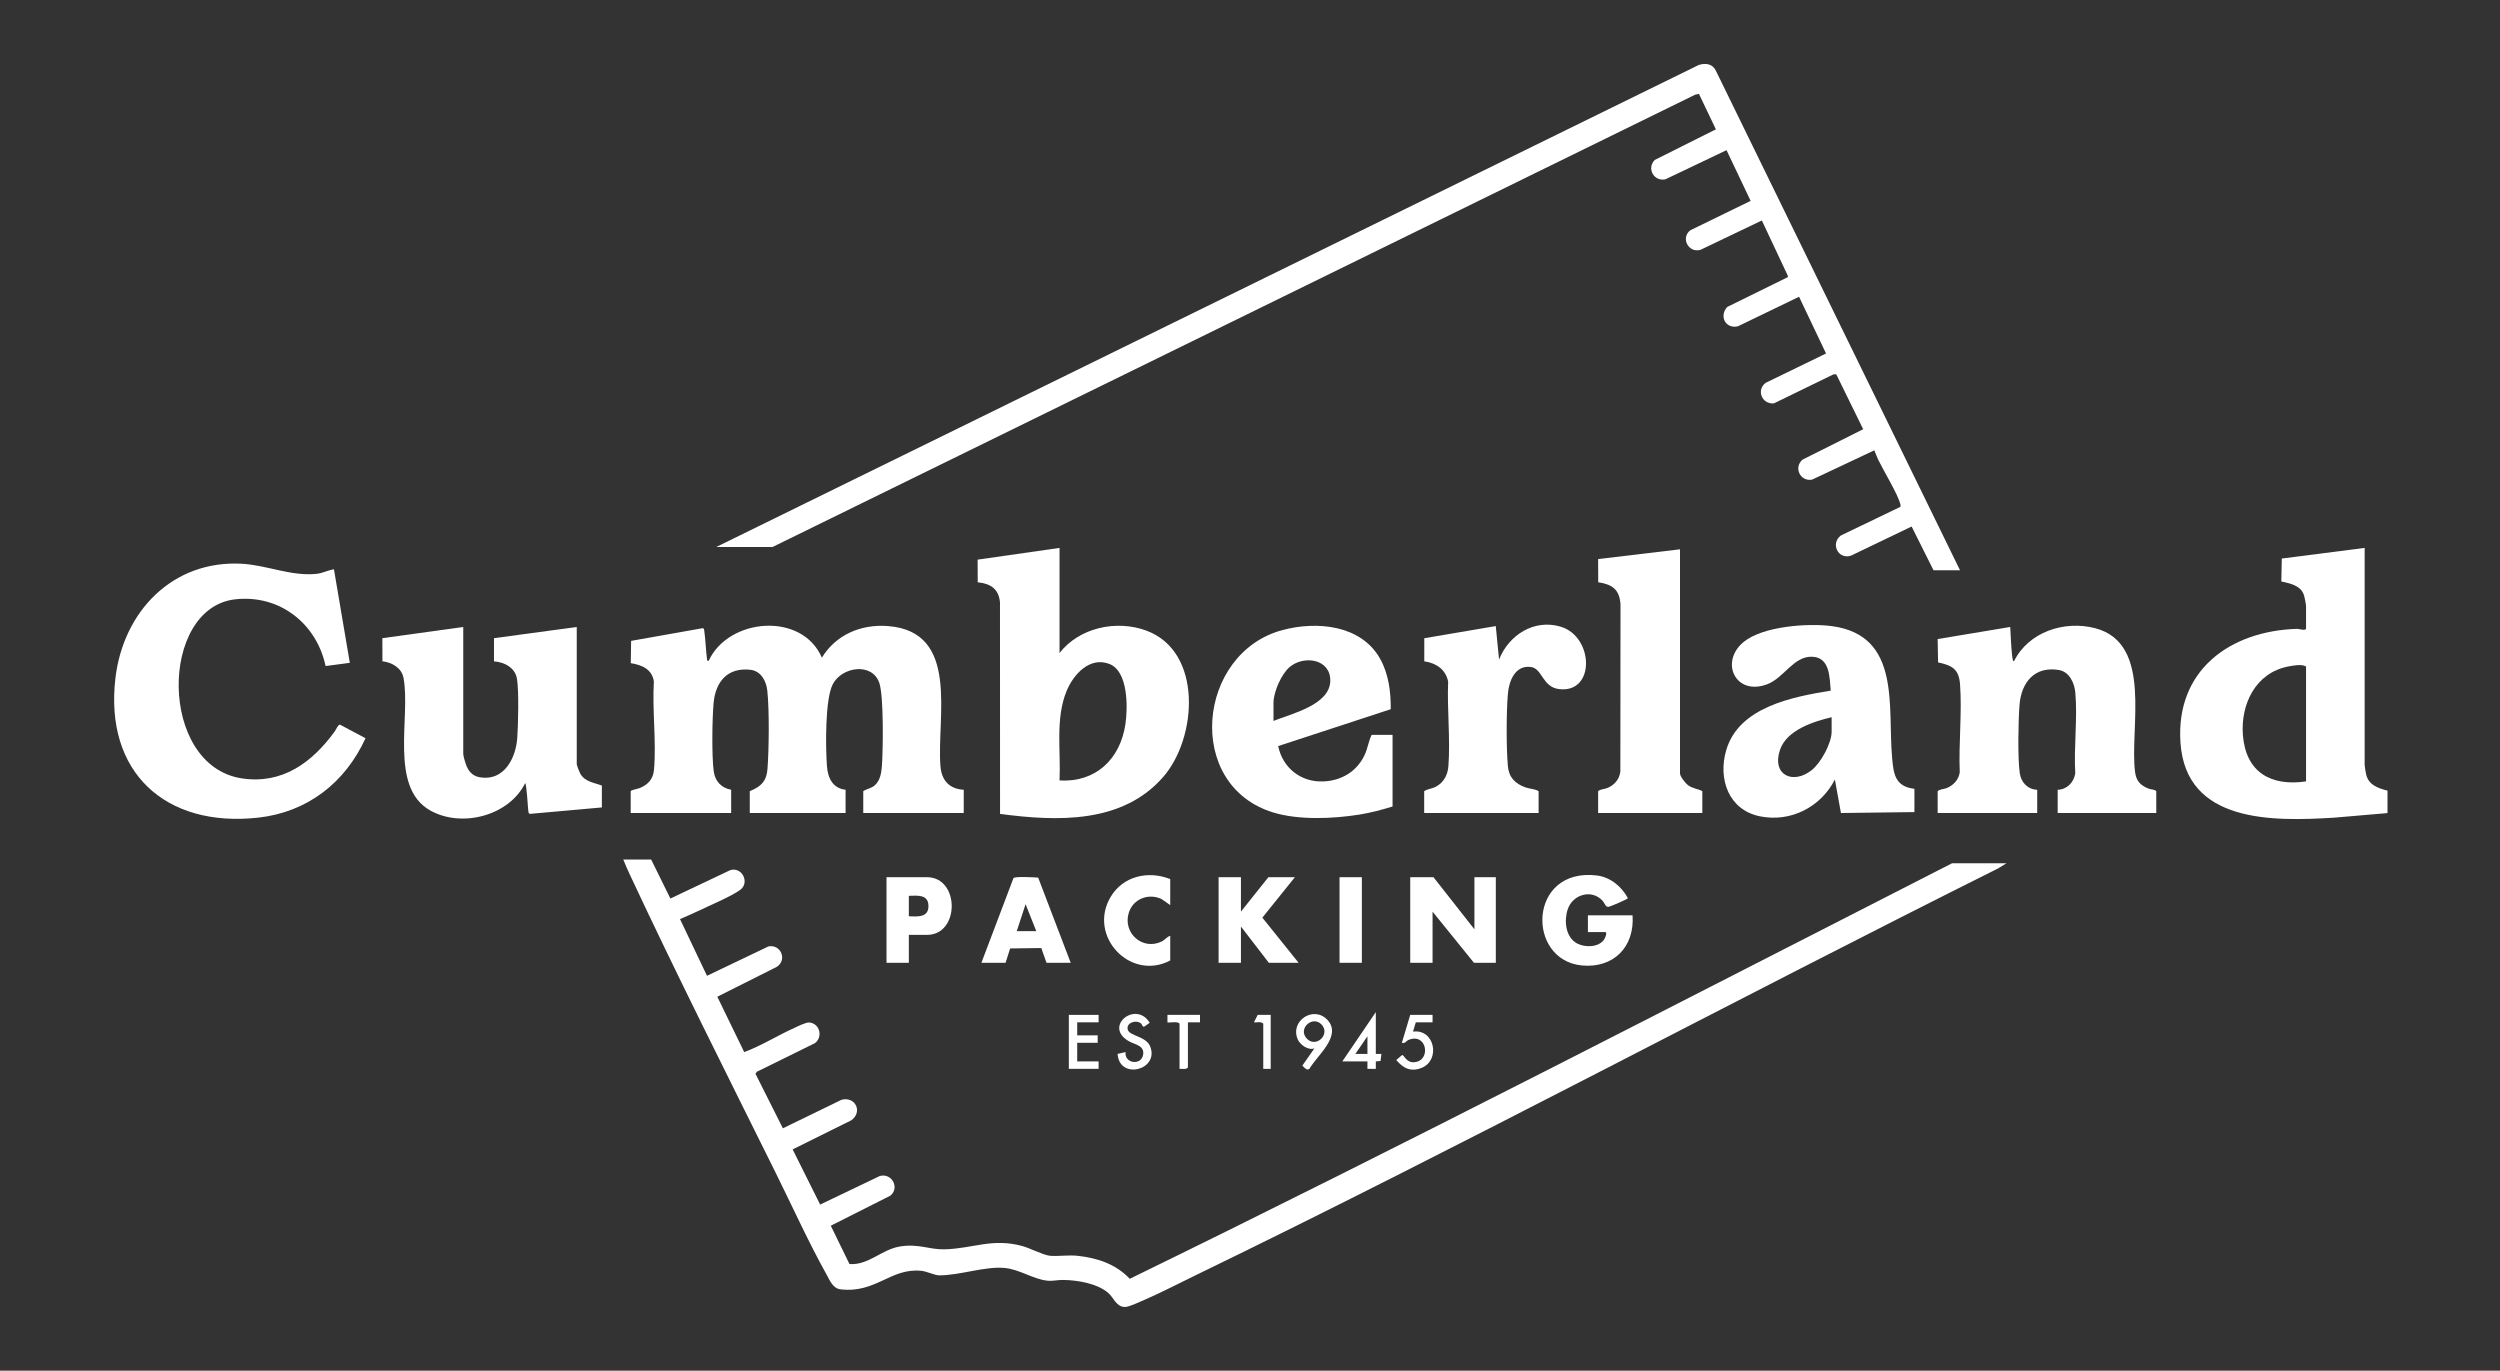
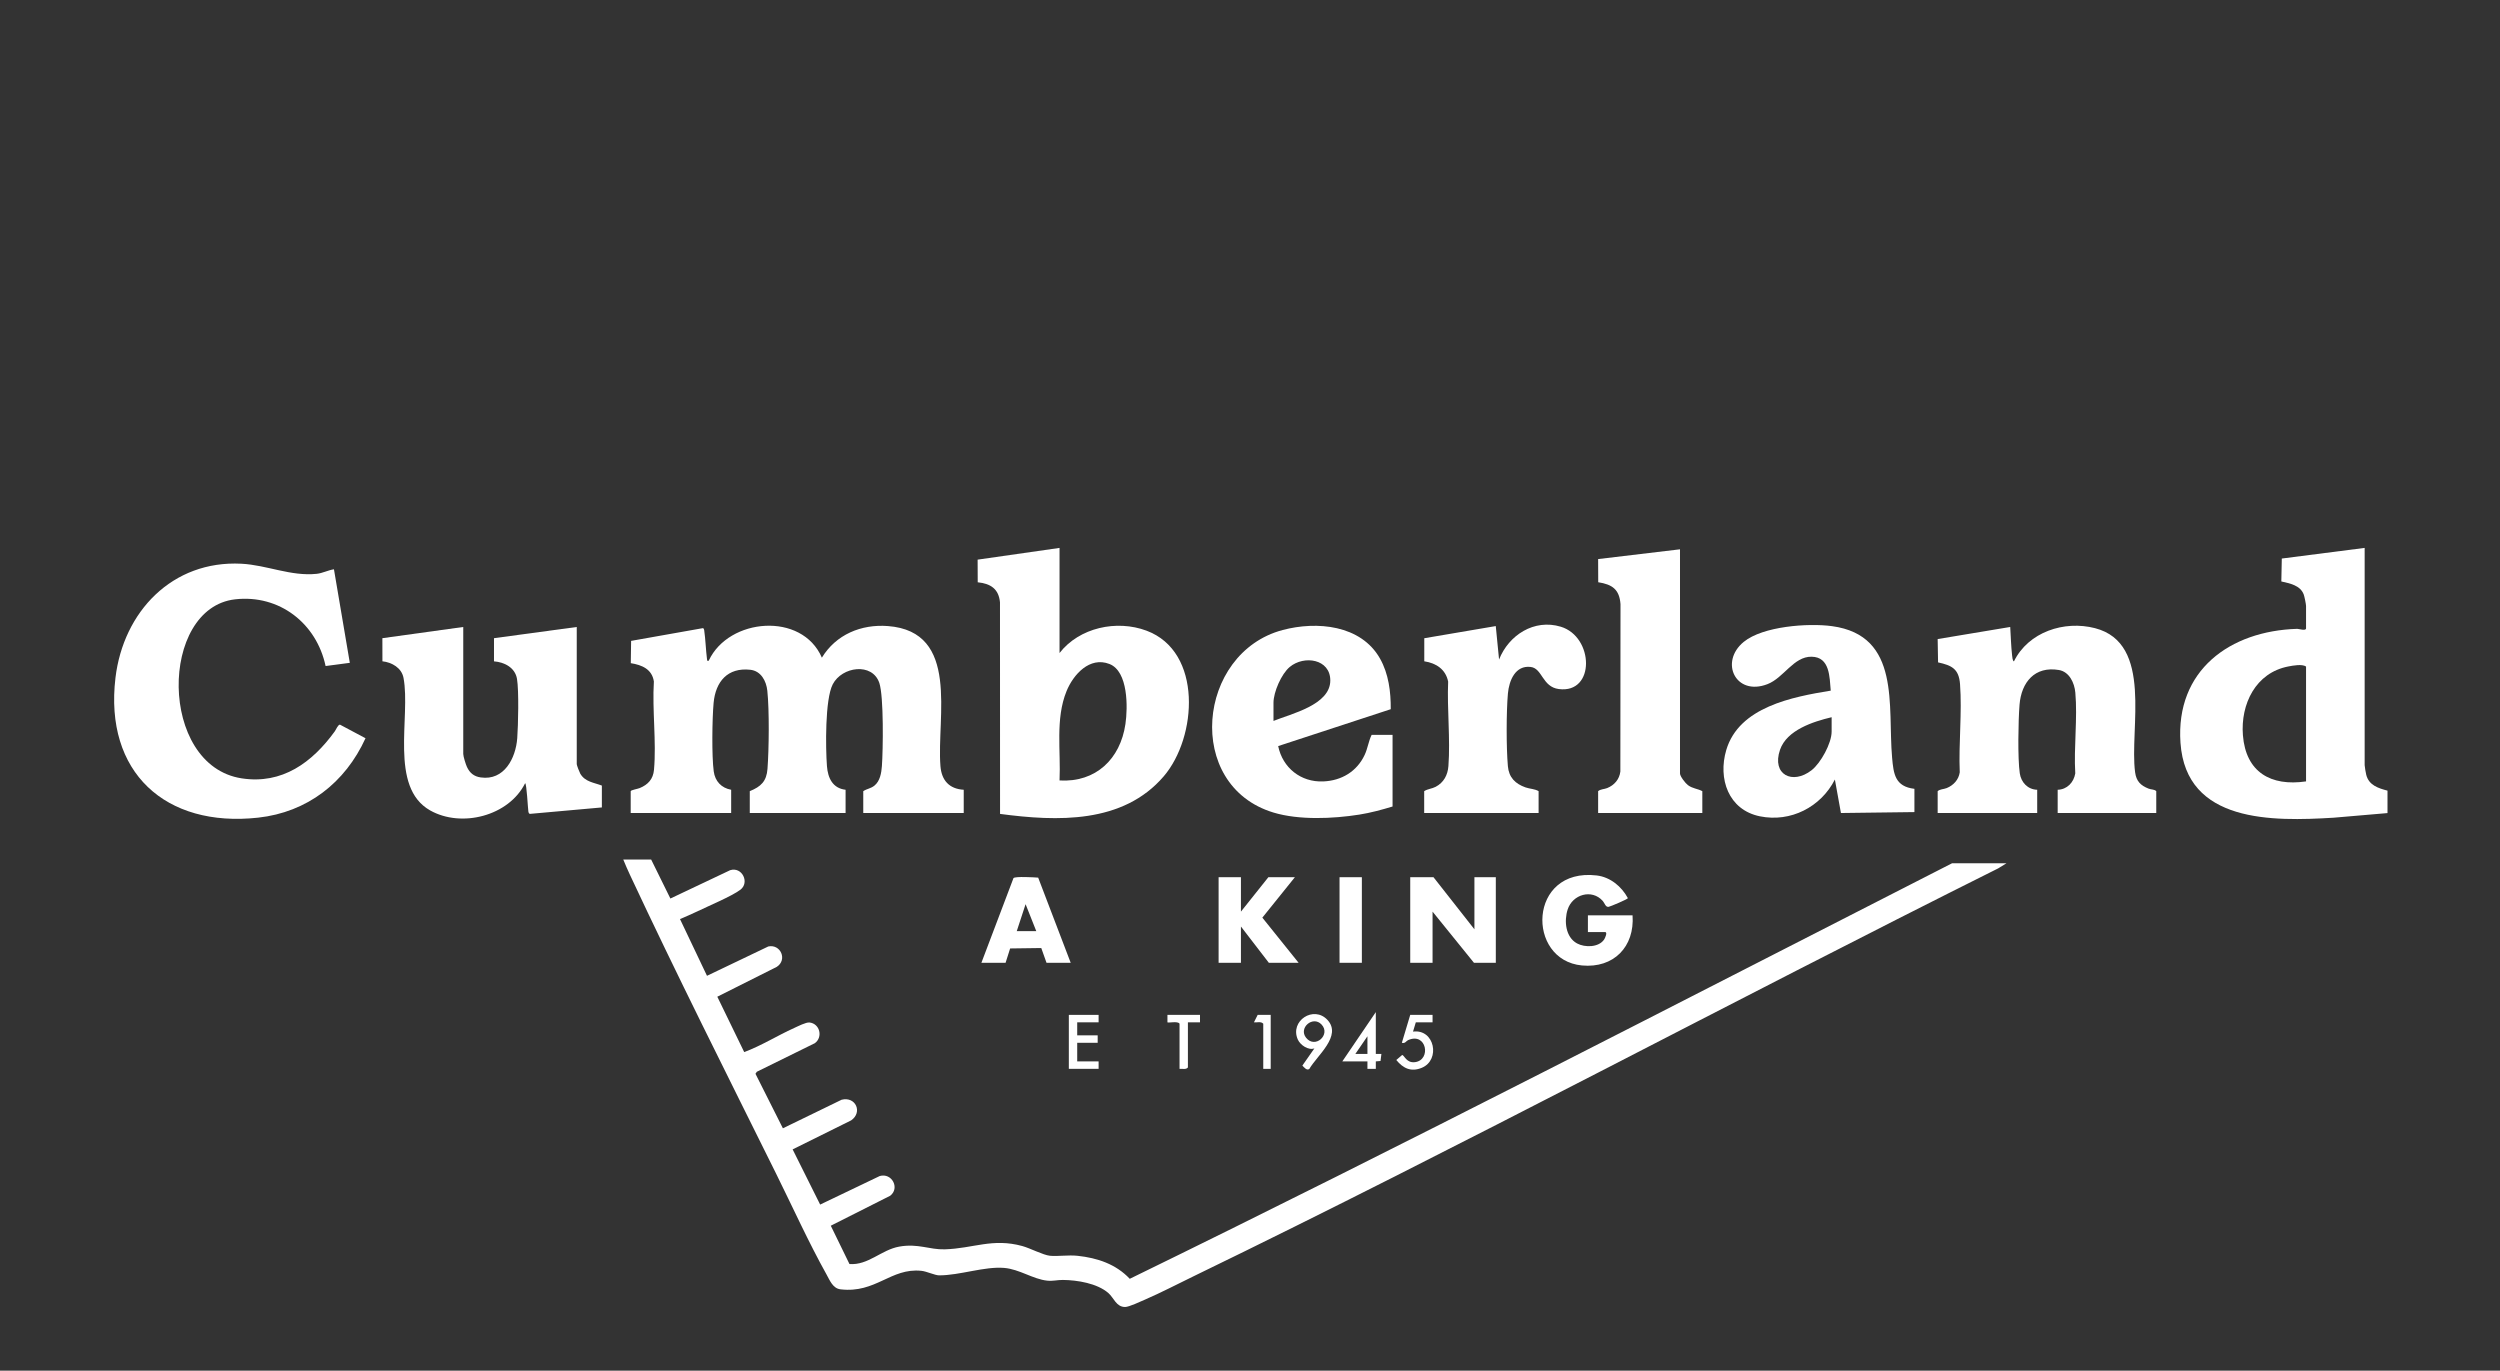
<svg xmlns="http://www.w3.org/2000/svg" id="a" viewBox="0 0 5375 2947">
  <rect x="0" y="0" width="5375" height="2947" fill="#333333" stroke="none" />
  <path d="M1400,1848l41.308,83.837,128.571-60.945c25.624-7.937,42.308,26.582,22.006,41.992-18.413,13.975-69.652,35.377-93.167,46.833-11.932,5.813-24.547,11.004-36.718,16.309l58.027,121.974,131.863-63.122c26.772-5.497,41.515,29.015,17.982,43.993l-127.666,64.091,57.821,119.038c37.228-13.842,71.136-35.422,107.256-51.717,7.993-3.606,25.592-12.762,33.181-11.914,22.253,2.489,29.299,31.454,11.422,44.516l-124.636,61.372-3.005,4.373,58.954,117.219,126.248-61.392c30.029-7.699,45.962,26.896,20.421,44.411l-125.718,62.33,59.161,118.636,128.133-61.374c26.101-7.441,43.732,26.104,22.438,42.422l-127.719,64.425,40.157,82.36c40.098,3.186,68.552-30.569,106.922-37.426,40.695-7.273,64.815,6.818,97.842,5.839,61.483-1.824,102.749-24.717,166.913-7.077,16.648,4.577,44.941,19.422,59.223,20.882,16.774,1.715,39.559-2.069,59.766.13,42.535,4.629,82.09,17.766,111.987,49.434,593.497-289.526,1179.842-593.427,1768.029-893.45h117l-17.958,11.042c-578.062,288.635-1147.938,594.67-1729.325,876.675-34.472,16.721-70.452,35.517-105.364,50.636-9.144,3.96-33.962,15.672-42.348,15.693-19.188.05-24.237-19.738-36.054-29.998-24.074-20.903-66.752-27.851-97.857-28.144-11.939-.112-21.203,2.825-33.548,1.534-30.649-3.207-59.698-24.649-92.578-27.407-42.351-3.552-95.822,16.135-139.995,15.995-8.845-.028-26.454-8.594-38.217-9.783-65.848-6.656-97.716,48.948-173.803,39.803-16.401-1.971-22.764-19.051-29.997-32.003-38.397-68.757-73.433-146.259-108.674-217.326-105.652-213.052-213.299-426.627-314-642-5.008-10.711-9.831-21.77-14.283-32.717h60Z" fill="#fff" />
  <polygon points="2362 2182 2362 2198 2316 2198 2316 2226 2360 2226 2360 2242 2316 2242 2316 2282 2362 2282 2362 2298 2298 2298 2298 2182 2362 2182" fill="#fff" />
  <path d="M2958,2266l12.009-.009-1.874,15.143-10.144.862.019,16.015h-18.021s.01-16.01.01-16.01h-54l72-106v90ZM2940,2266v-38l-25.999,37.98,25.999.02Z" fill="#fff" />
-   <path d="M2453.436,2200.584c-11.266-9.139-33.072-1.32-28.647,13.451,4.082,13.624,39.433,13.753,48.181,35.991,19.919,50.634-66.522,72.718-70.146,15.858l17.165-3.894c-2.985,24.528,33.127,29.39,37.583,6.523,4.026-20.66-16.928-22.381-29.656-29.43-57.327-31.744,14.473-89.151,43.958-40.048l-11.771,8.187c-3.845,1.308-4.66-5.009-6.667-6.638Z" fill="#fff" />
  <path d="M2825.981,2254.001c-13.074,4.774-30.542-7.224-35.788-19.195-17.536-40.011,34.419-73.804,63.898-41.897,31.711,34.323-22.51,76.427-39.013,105.269-5.421,4.333-11.326-3.458-14.992-7.18l25.896-36.997ZM2841.318,2202.682c-18.607-19.75-49.934,7.195-33.353,28.351,19.361,24.703,53.916-6.526,33.353-28.351Z" fill="#fff" />
  <path d="M3080,2182v16h-36l-5.999,19.98c46.524-6.304,59.686,60.971,18.8,77.821-22.923,9.447-40.034,1.268-54.766-16.801l12.685-10.855c4.674.803,9.285,18.008,27.744,15.461,35.318-4.873,24.846-65.033-15.168-47.301-3.924,1.739-6.312,7.935-13.287,5.683l17.992-59.987h48Z" fill="#fff" />
  <path d="M2580,2182l.01,16.01-26.01-.01v97c-4.259,5.229-11.968,2.439-18,3v-97c-3.311-6.258-24.213-1.195-26.01-2.99l.01-16.01h70Z" fill="#fff" />
  <path d="M2732,2182v116h-16v-97c-4.767-5.502-13.414-2.22-19.999-3.02l7.999-15.98h28Z" fill="#fff" />
-   <path d="M4214,1226h-57l-47.026-94-130.334,62.623c-27.877,9.17-44.808-26.494-21.507-43.49l127.608-61.388c.996-1.6.278-4.348-.166-6.234-4.655-19.785-36.451-72.558-47.293-94.793-3.204-6.571-5.547-13.863-8.443-20.58l-133.755,63.023c-25.382,4.837-40.331-25.639-20.795-42.871l130.559-65.488-57.828-117.92-6.045-.033-127.93,62.36c-25.611,2.535-38.596-28.317-17.93-44.094l129.885-63.142-58.034-121.976-131.43,63.523c-26.853,6.189-40.793-22.122-23.012-41.558l130.328-64.153.14-2.629-56.02-119.181-131.854,63.111c-25.836,7.587-43.21-25.741-22.001-41.993l129.746-63.277-51.83-109-131.497,62.72c-24.463,5.029-40.618-23.048-23.009-41.593l131.63-65.933-36.431-76.194-8.173,1.727-1983.556,972.433h-121L3652.555,139.553c14.855-4.394,29.335-2.521,36.509,12.383l524.936,1074.064Z" fill="#fff" />
  <path d="M1356,1701c.815-2.532,14.715-4.754,19.346-6.654,17.934-7.355,28.944-19.301,30.734-39.266,5.406-60.294-4.063-128.748-.251-189.91-3.981-26.533-25.736-35.553-49.632-39.363l.688-47.923,154.209-27.364c2.118.378,2.647,2.573,2.919,4.47,2.922,20.386,3.446,41.548,6.003,62.025.345,2.764,1.02,5.896,3.954,2.978,43.006-91.508,200.197-105.199,243.04-6.002,30.319-49.714,84.475-72.343,141.965-67.966,155.902,11.871,104.628,195.402,112.953,301.047,2.419,30.695,18.873,49.077,50.072,50.928v50h-216v-47c7.993-5.357,16.076-5.504,24.04-11.96,12.032-9.755,14.948-27.14,16.037-41.963,2.545-34.611,4.15-149.872-5.512-178.642-15.014-44.707-80.526-35.425-100.217,2.913-16.734,32.581-15.357,136.625-12.426,175.73,1.918,25.595,12.323,47.785,40.078,50.922v50h-206v-47c23.9-9.71,36.079-21.093,38.086-47.914,3.222-43.058,4.071-125.582-.332-167.841-2.21-21.208-13.56-42.737-36.75-45.251-48.573-5.266-74.55,25.415-78.748,71.263-3.117,34.046-4.178,114.329.26,147.226,2.86,21.202,16.461,35.721,37.483,39.517v50h-216v-47Z" fill="#fff" />
  <path d="M2278,1178v226c42.624-54.86,122.921-72.026,187.047-48.047,120.904,45.21,108.952,229.145,37.005,313.099-87.743,102.384-229.085,97.224-351.945,80.85l-.14-454.868c-2.723-29.025-20.193-40.308-47.873-43.121l-.213-48.682,176.12-25.231ZM2277.99,1678.01c78.09,4.52,130.653-46.127,141.694-121.326,5.212-35.496,6.157-113.231-34.285-129.083-42.666-16.724-77.859,22.788-92.365,58.433-24.363,59.867-11.99,128.805-15.044,191.976Z" fill="#fff" />
  <path d="M717.991,1223.99l34.108,201.104-52.064,6.879c-19.508-91.695-99.215-154.175-194.482-143.42-163.259,18.431-165.148,357.246,13.991,384.901,87.312,13.479,151.719-34.206,200.082-100.828,3-4.133,6.937-14.556,11.283-14.64l54.939,29.211c-43.555,95.553-125.257,159.165-230.874,170.778-199.517,21.936-330.92-97.733-306.721-300.721,16.917-141.905,122.021-252.826,270.726-245.236,54.566,2.785,106.543,27.506,161.773,21.734,12.942-1.352,24.488-7.865,37.238-9.764Z" fill="#fff" />
  <path d="M996,1348v273c0,5.236,5.399,22.535,7.979,28.021,6.14,13.055,15.091,20.352,29.542,22.458,50.382,7.343,75.371-41.191,78.556-84.402,2.059-27.934,3.77-101.996-.553-127.601-4.059-24.038-26.943-35.889-49.431-37.564l.015-49.812,177.892-24.1v295c0,2.237,5.893,17.52,7.585,20.415,10.398,17.79,29.662,19.114,46.415,25.585v47l-154.75,13.851c-2.429-.838-2.849-2.585-3.245-4.86-1.107-6.356-3.622-60.901-7.005-61.011-35.076,70.485-136.921,96.544-204.338,58.358-88.555-50.16-41.307-201.104-57.13-284.87-4.072-21.557-24.937-33.468-45.335-35.66l-.09-49.708,173.892-24.1Z" fill="#fff" />
  <path d="M5084,1178v467c0,3.011,2.445,16.854,3.37,20.63,5.525,22.563,25.809,29.018,45.746,34.254l.01,48.243-116.044,9.956c-130.554,7.859-317.149,11.921-329.062-161.103-10.743-156.026,106.441-240.606,250.979-244.981,2.976-.09,19,5.171,19-.998v-48c0-3.917-3.401-20.74-5.025-24.975-7.579-19.759-29.823-23.633-48.111-27.889l1.002-49.27,178.134-22.866ZM4958,1680v-247c-8.527-5.68-27.493-2.148-38.112-.112-70.142,13.443-102.883,80.841-97.631,147.856,6.222,79.389,59.921,110.399,135.743,99.257Z" fill="#fff" />
  <path d="M4636,1748h-212v-50c20.281-.588,34.581-15.792,37.829-35.171-3.345-56.08,5.086-118.468.138-173.797-1.846-20.644-12.77-44.766-35.443-48.557-51.714-8.645-80.553,26.233-84.493,74.556-2.757,33.809-4.158,115.319.49,147.447,2.833,19.586,17.101,34.976,37.478,35.522v50h-214v-47c5.105-4.521,12.792-3.983,19.372-6.628,14.576-5.859,25.818-17.928,28.107-33.893-2.558-61.55,5.184-128.64.607-189.565-2.452-32.64-17.29-40.248-47.222-46.778l-.874-50.143,156.007-26c1.263,20.196,1.763,40.883,4.017,60.99.326,2.909.914,11.985,3.96,13.001,31.014-63.246,108.142-88.602,174.431-71.389,125.986,32.713,73.52,216.304,86.112,309.888,2.555,18.992,11.686,28.233,28.926,35.074,5.867,2.328,12.397,1.267,16.557,5.443v47Z" fill="#fff" />
  <path d="M4116,1696v50l-157.982,1.983-13.018-72.003c-30.12,59.174-95.082,92.523-161.103,79.123-67.828-13.767-90.7-80.901-72.413-142.619,27.427-92.564,142.467-114.203,224.617-127.596-2.661-29.062-1.527-72.345-41.199-72.939-38.75-.581-59.658,45.425-94.936,59.018-68.315,26.321-103.735-47.704-50.923-90.923,41.227-33.738,138.46-40.738,189.722-33.809,148.837,20.118,119.501,171.939,129.254,282.746,3.117,35.414,6.39,62.023,47.981,67.019ZM3938,1542c-39.597,9.443-96.394,27.542-110.963,70.038-18.359,53.554,26.897,75.922,67.915,43.914,19.721-15.389,43.048-58.07,43.048-82.952v-31Z" fill="#fff" />
  <path d="M2994,1734c-23.409,7.072-47.361,13.572-71.581,17.419-56.393,8.958-129.622,12.139-184.41-4.428-192.214-58.123-164.766-343.302,19.558-392.423,73.497-19.586,168.516-11.127,209.471,61.394,18.591,32.921,23.299,71.398,23.087,108.818l-242.05,79.3c9.588,46.645,48.575,78.04,97.016,75.994,39.313-1.661,72.22-21.355,88.935-57.049,6.658-14.218,8.325-29.581,14.975-43.025h45v154ZM2738,1550c38.187-15.492,122.151-34.374,122.145-87-.005-46.264-56.358-54.745-87.193-29.048-18.03,15.025-34.952,54.064-34.952,77.048v39Z" fill="#fff" />
  <path d="M3660,1748h-224v-47c5.105-4.521,12.792-3.983,19.372-6.628,15.378-6.181,26.366-18.772,28.407-35.593l.307-359.864c-2.389-31.808-17.728-42.378-47.888-47.106l-.208-49.815,176.01-20.993v482c0,6.164,11.701,21.042,17.003,24.997,10.183,7.594,20.746,7.482,30.997,13.003v47Z" fill="#fff" />
  <path d="M3308,1748h-246v-47c7.419-4.901,16.575-5.127,24.645-9.355,17.454-9.145,26.006-25.371,27.441-44.559,4.367-58.391-3.041-122.62-.566-181.606-5.23-26.365-25.87-39.896-51.323-43.672l.017-49.602,153.687-26.155,7.089,71.939c20.831-52.615,75.471-87.827,132.611-70.591,71.478,21.561,74.776,144.236-4.092,134.074-35.763-4.608-35.191-44.438-60.449-47.516-33.121-4.037-46.55,29.231-49.029,57.076-3.537,39.725-3.542,116.276-.103,156.039,2.108,24.376,15.737,38.043,38.114,45.886,9.146,3.206,20.224,3.151,27.957,8.043v47Z" fill="#fff" />
  <polygon points="3082 1886 3170 1998 3170 1886 3216 1886 3216 2070 3169 2070 3080 1960 3080 2070 3032 2070 3032 1886 3082 1886" fill="#fff" />
  <path d="M3414,2004v-36h96c4.777,67.481-40.633,114.14-108.742,107.743-120.418-11.311-116.063-210.738,31.526-193.527,29.213,3.407,53.625,23.648,67.154,48.801-.133,2.269-38.409,18.276-41.432,18.695-6.732.933-8.4-7.999-12.555-12.662-23.569-26.443-65.028-14.077-75.498,18.402-7.953,24.673-4.638,59.408,20.19,72.905,16.875,9.173,46.673,8.779,58.263-8.451,1.941-2.886,7.88-15.906,2.094-15.906h-37Z" fill="#fff" />
  <polygon points="2668 1886 2668 1960 2727 1886 2784 1886 2714.035 1972.948 2792 2070 2728 2070 2668 1992 2668 2070 2620 2070 2620 1886 2668 1886" fill="#fff" />
  <path d="M2302,2070h-52l-11.273-31.727-66.954.909-9.773,30.818h-52l68.967-182.033c3.432-4.14,44.976-1.664,53.114-1.047l69.92,183.08ZM2186,2002h42l-22.98-58.013-19.02,58.013Z" fill="#fff" />
-   <path d="M1954,2010v60h-48v-184h87c70.761,0,71.067,124,0,124h-39ZM1954,1970c19.031.754,42.979,3.037,42.181-23.018-.751-24.547-24.205-21.405-42.181-20.982v44Z" fill="#fff" />
-   <path d="M2516,1890v56l-18.196-12.804c-27.773-13.557-61.321-.985-70.791,28.82-13.712,43.158,28.604,82.109,70.344,62.342,7.095-3.36,11.398-10.305,18.643-12.357v53c-85.793,45.313-177.782-52.489-128.338-136.338,26.625-45.151,80.892-57.438,128.338-38.662Z" fill="#fff" />
  <rect x="2880" y="1886" width="48" height="184" fill="#fff" />
</svg>